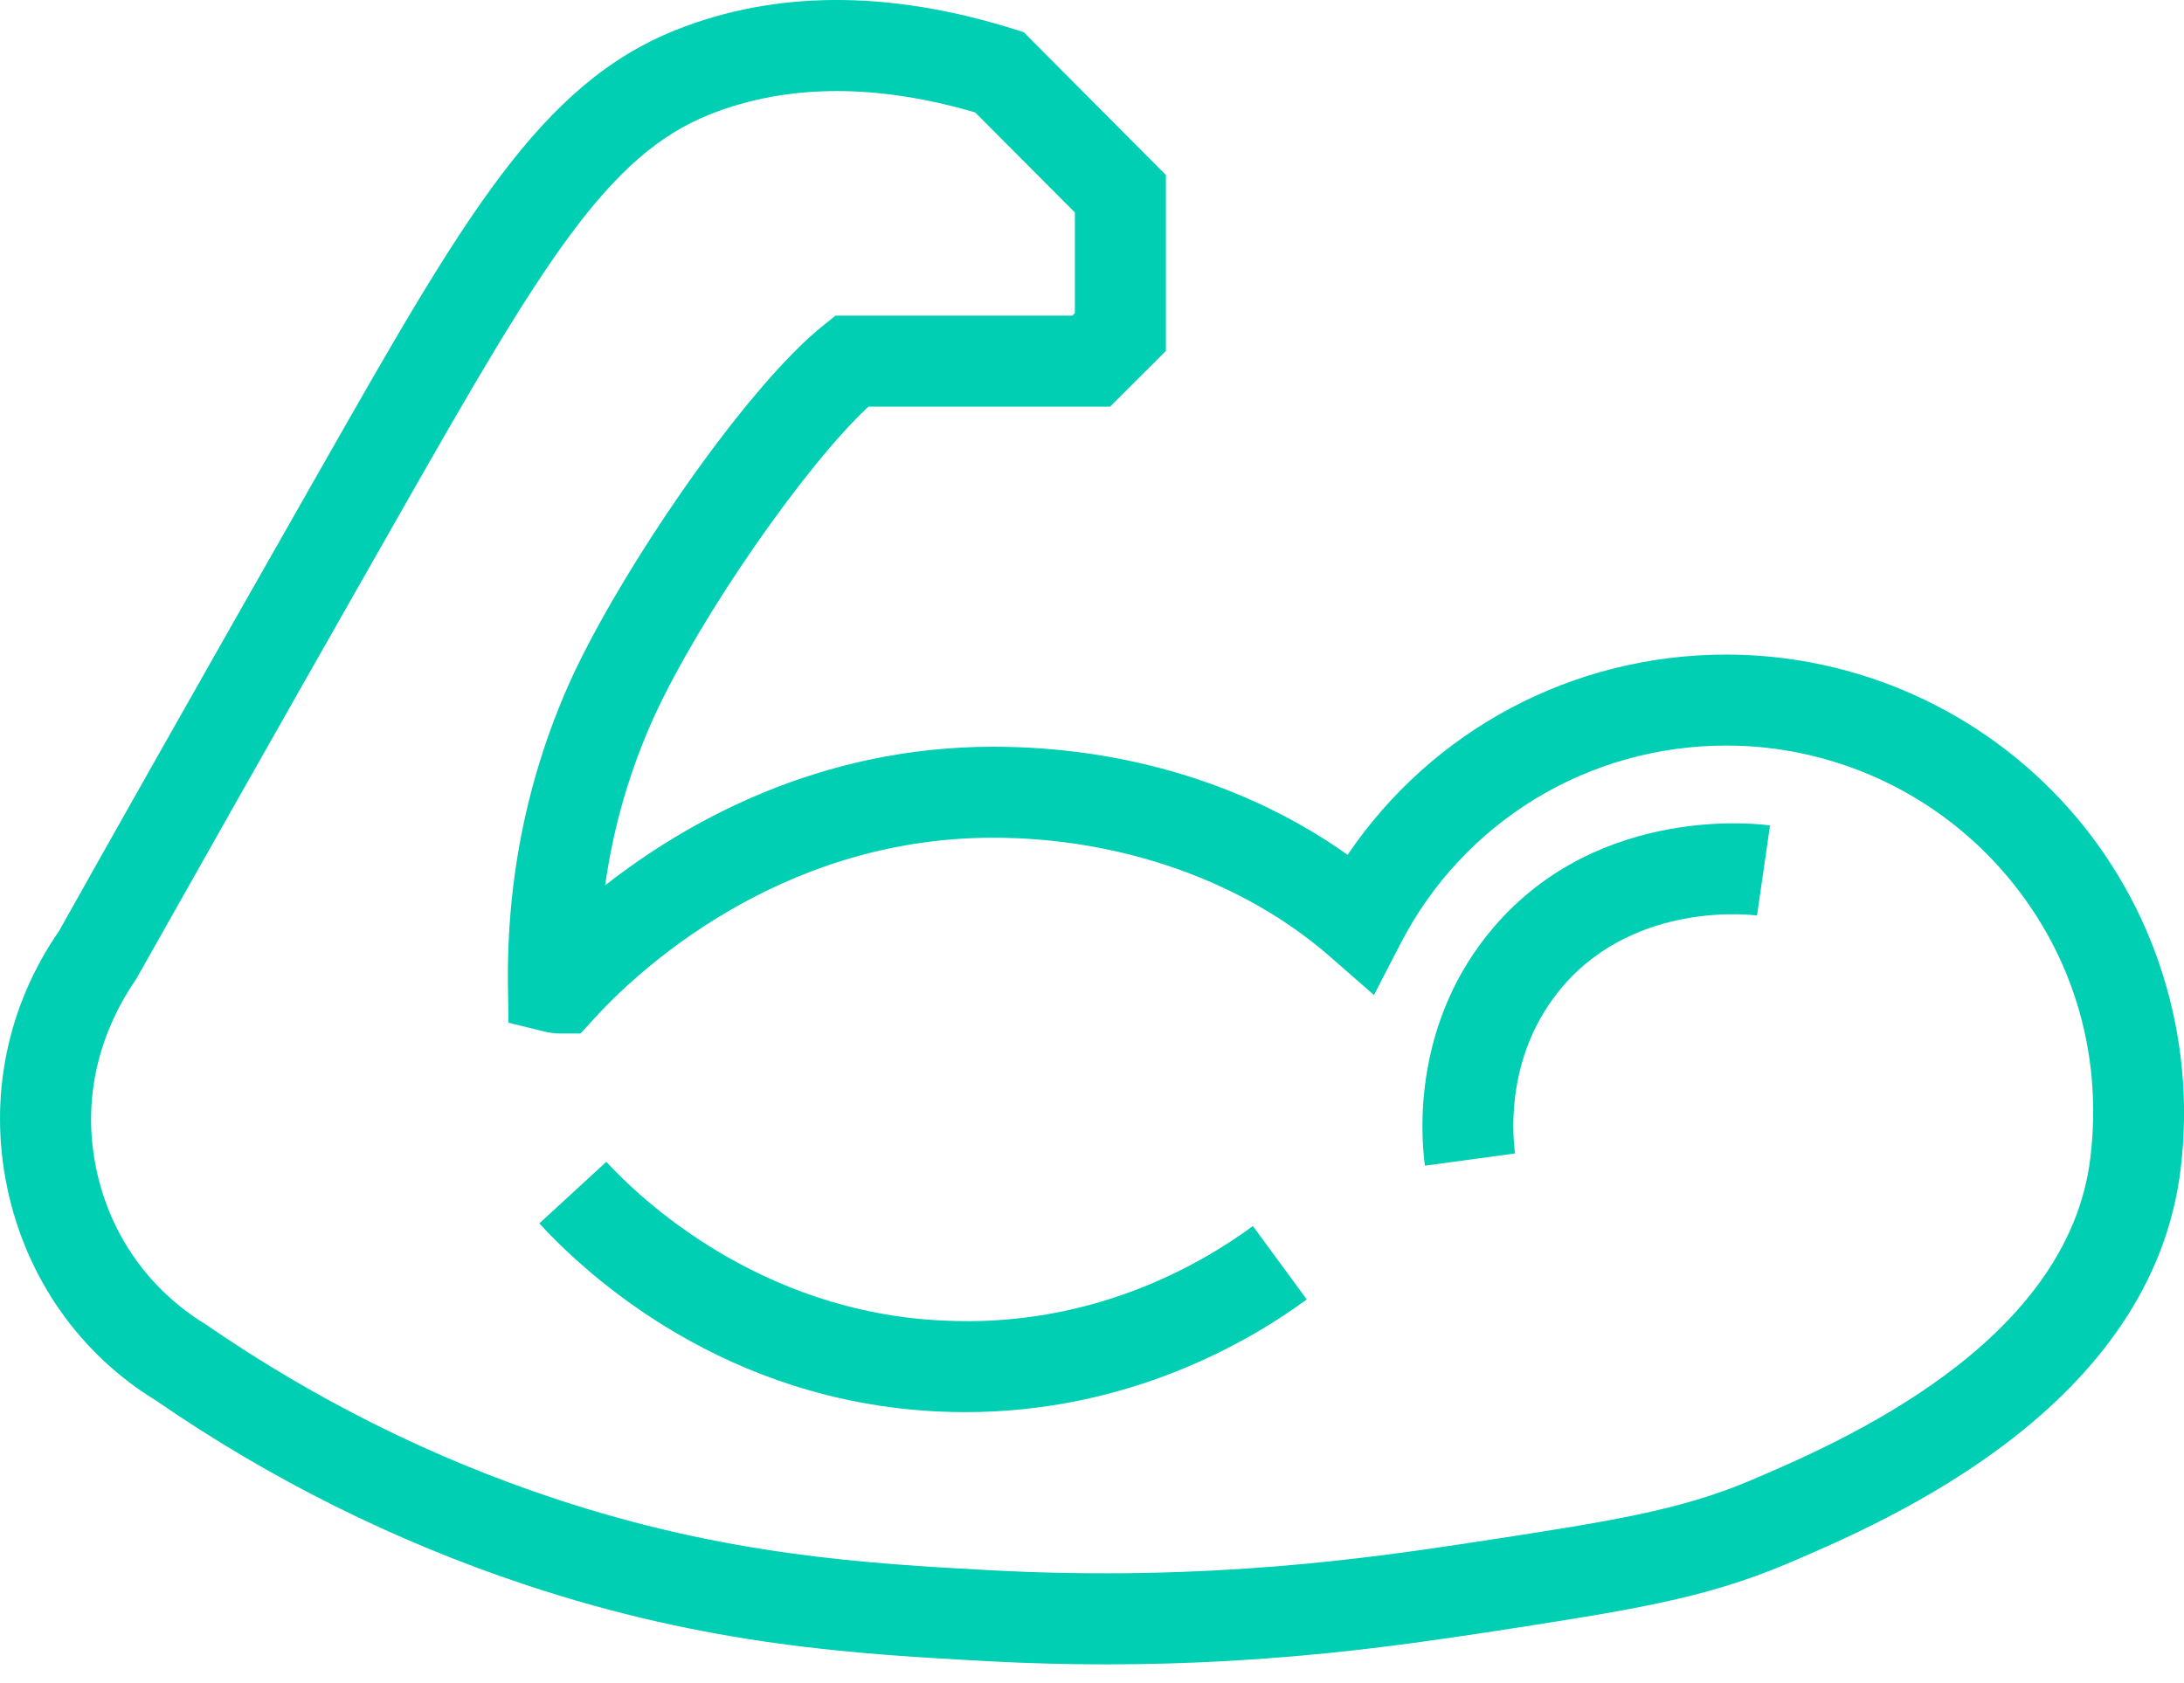
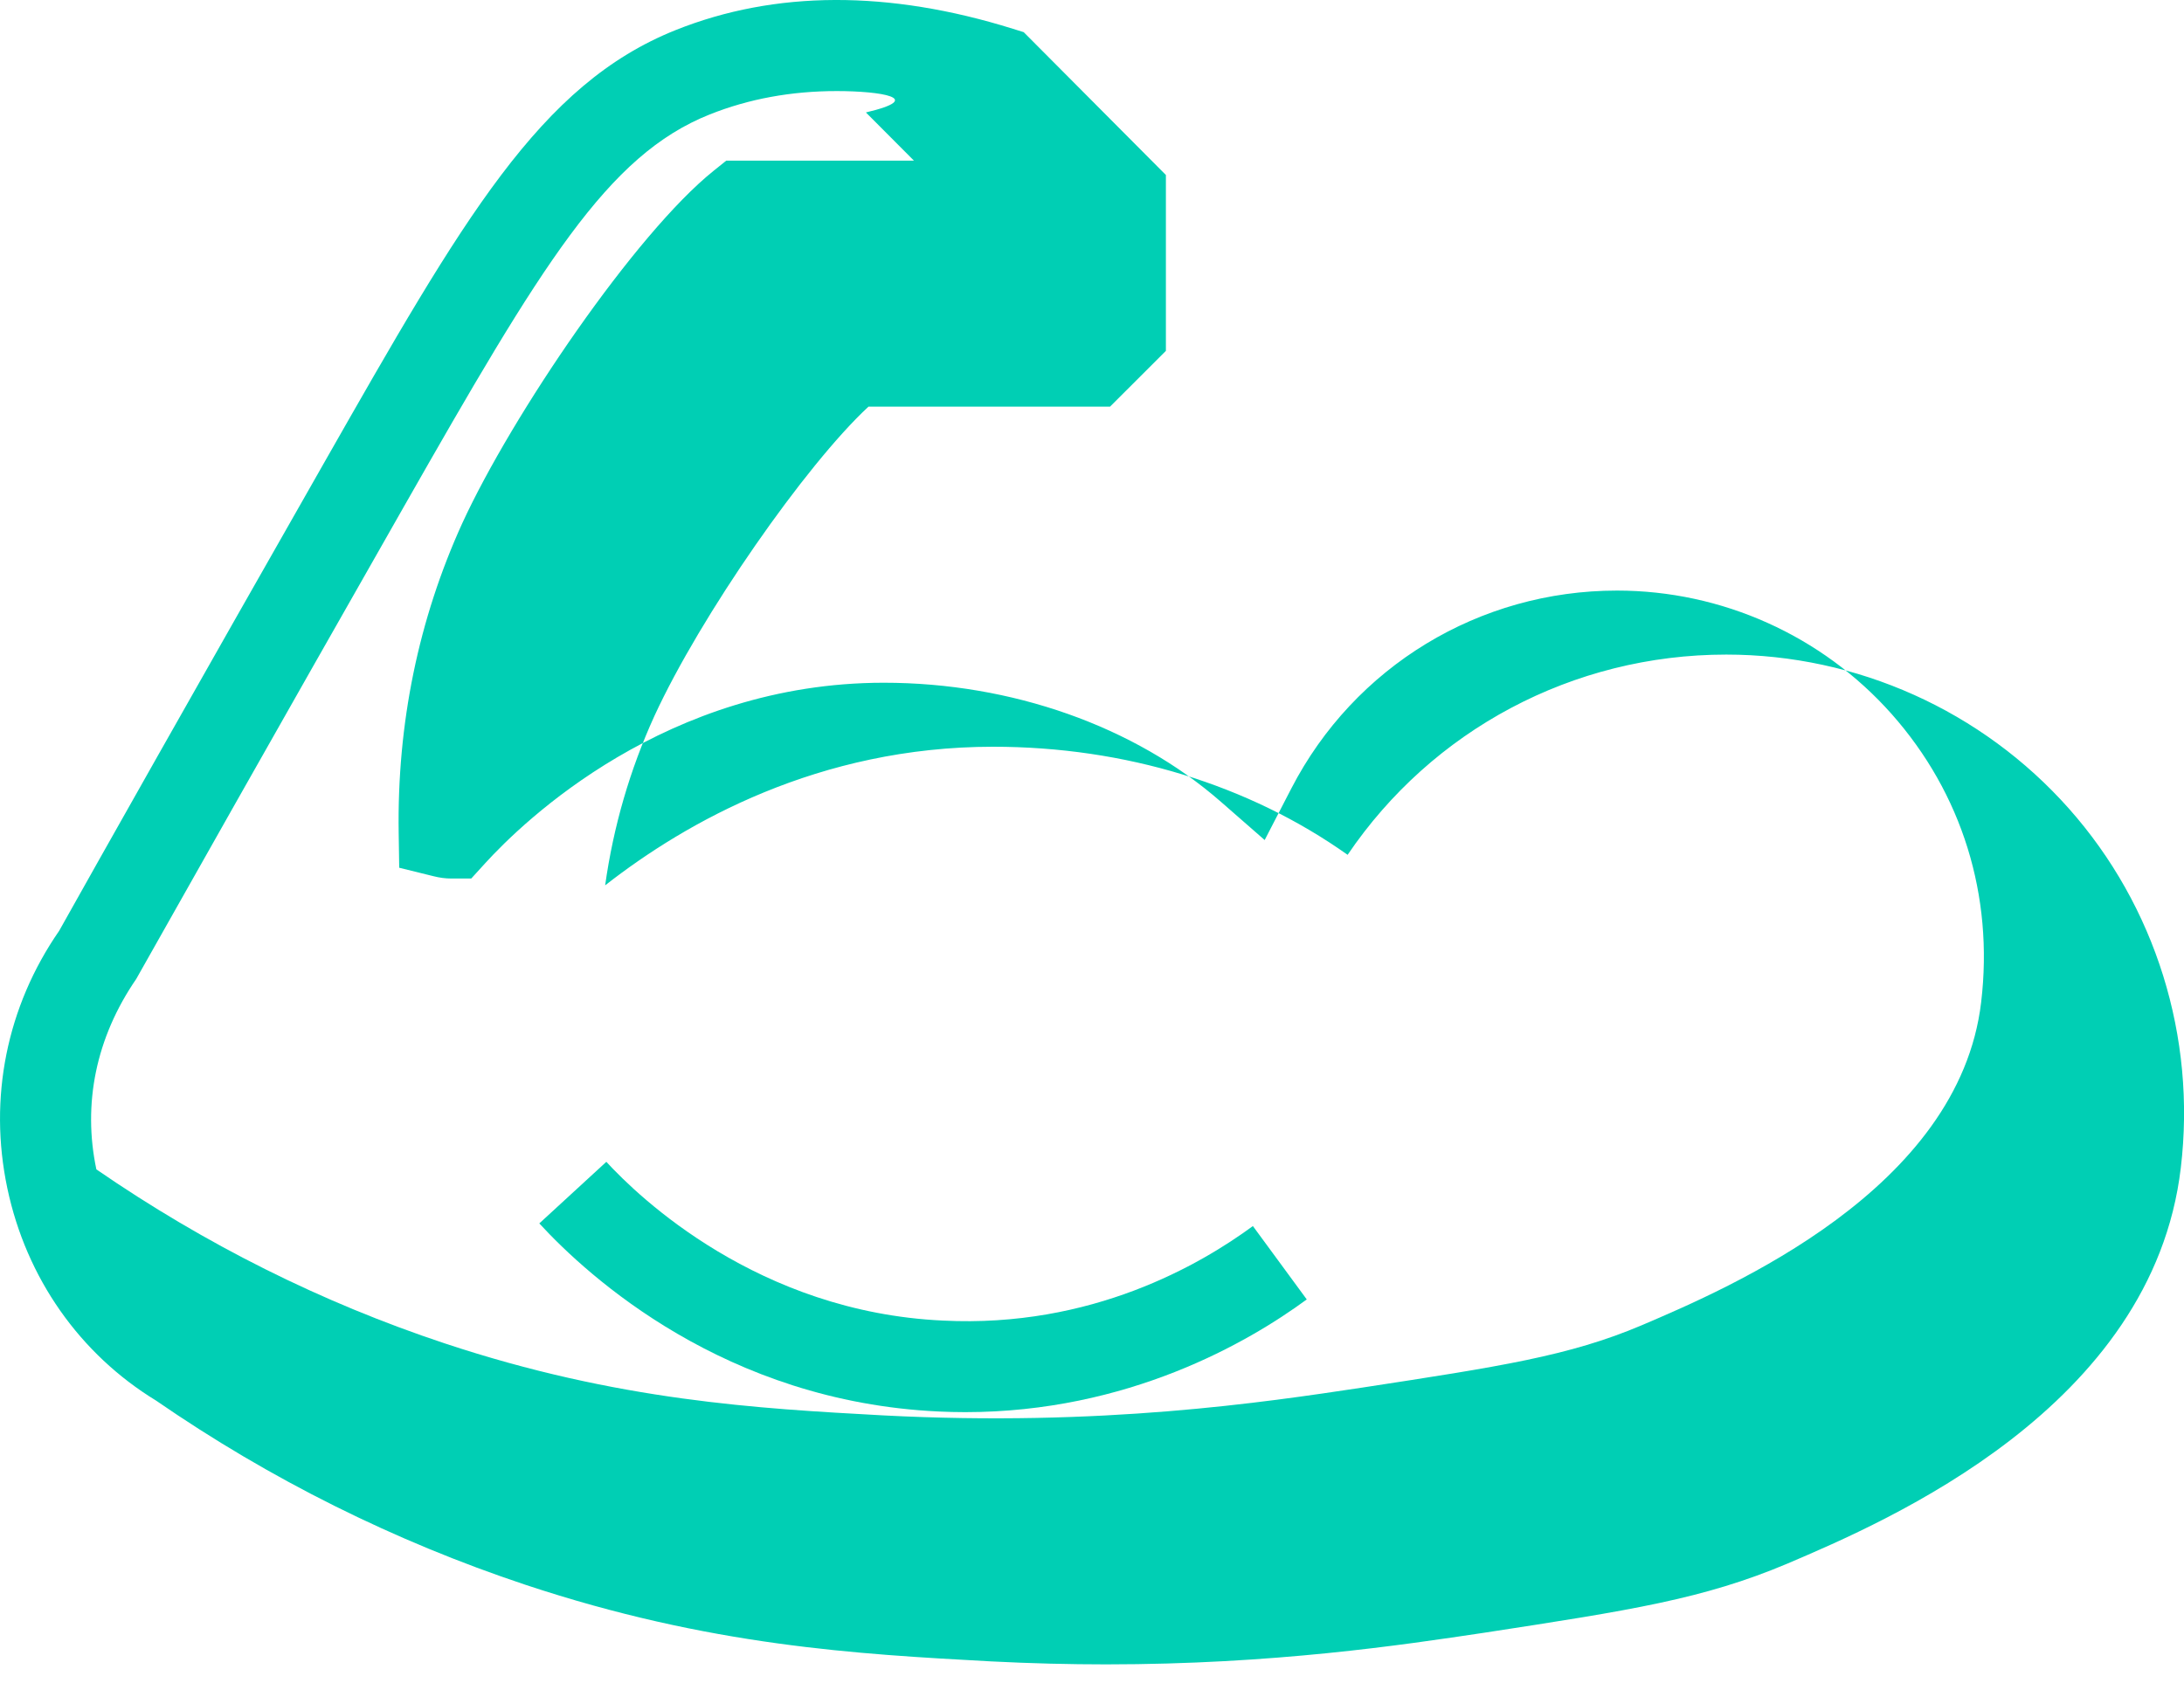
<svg xmlns="http://www.w3.org/2000/svg" width="48px" height="37px" viewBox="0 0 48 37" enable-background="new 0 0 48 37" xml:space="preserve">
-   <path fill="#00CFB4" d="M24.308,36.589c-0.805,0-1.65-0.021-2.535-0.066c-2.93-0.16-6.167-0.335-10.229-1.685 C8.667,33.88,5.937,32.519,3.43,30.79c-1.675-1.023-2.852-2.692-3.269-4.669c-0.418-1.982-0.014-3.992,1.139-5.658 c0.869-1.552,2.975-5.288,5.834-10.308c3.049-5.353,4.729-8.302,7.721-9.496c2.181-0.87,4.673-0.879,7.407-0.026l0.237,0.074 l3.125,3.14v3.866L24.396,8.94h-5.309c-1.38,1.279-3.692,4.598-4.705,6.801c-0.538,1.181-0.9,2.426-1.082,3.722 c1.782-1.395,4.702-3.047,8.526-3.047c2.899,0,5.622,0.837,7.792,2.376c1.857-2.742,4.947-4.402,8.322-4.402 c2.875,0,5.619,1.233,7.529,3.384c1.905,2.145,2.803,5.023,2.461,7.898c-0.621,5.273-6.451,7.765-8.645,8.701 c-1.846,0.78-3.453,1.027-6.656,1.519C30.811,36.164,27.99,36.589,24.308,36.589 M18.392,2.002c-1,0-1.935,0.171-2.796,0.515 c-2.247,0.896-3.685,3.293-6.724,8.629c-2.856,5.015-4.96,8.747-5.879,10.377c-0.885,1.288-1.179,2.746-0.875,4.184 c0.302,1.435,1.155,2.645,2.402,3.407c2.397,1.651,4.957,2.929,7.655,3.825c3.807,1.265,6.902,1.434,9.633,1.583 c4.803,0.251,8.382-0.287,10.522-0.609c3.036-0.465,4.562-0.697,6.149-1.37c1.924-0.821,6.979-2.981,7.465-7.105v-0.001 c0.279-2.341-0.422-4.591-1.969-6.335c-1.531-1.724-3.73-2.712-6.035-2.712c-3.027,0-5.771,1.667-7.157,4.35l-0.586,1.134 l-0.961-0.84c-1.902-1.664-4.604-2.618-7.41-2.618c-4.777,0-7.92,3.043-8.769,3.977l-0.298,0.327h-0.442 c-0.126,0-0.255-0.017-0.392-0.052l-0.749-0.185l-0.012-0.771c-0.036-2.398,0.435-4.688,1.399-6.805 c1.096-2.382,3.804-6.367,5.526-7.748l0.274-0.22h5.204l0.057-0.056V4.671l-2.191-2.199C20.363,2.158,19.348,2.002,18.392,2.002" />
+   <path fill="#00CFB4" d="M24.308,36.589c-0.805,0-1.65-0.021-2.535-0.066c-2.93-0.16-6.167-0.335-10.229-1.685 C8.667,33.88,5.937,32.519,3.43,30.79c-1.675-1.023-2.852-2.692-3.269-4.669c-0.418-1.982-0.014-3.992,1.139-5.658 c0.869-1.552,2.975-5.288,5.834-10.308c3.049-5.353,4.729-8.302,7.721-9.496c2.181-0.87,4.673-0.879,7.407-0.026l0.237,0.074 l3.125,3.14v3.866L24.396,8.94h-5.309c-1.38,1.279-3.692,4.598-4.705,6.801c-0.538,1.181-0.9,2.426-1.082,3.722 c1.782-1.395,4.702-3.047,8.526-3.047c2.899,0,5.622,0.837,7.792,2.376c1.857-2.742,4.947-4.402,8.322-4.402 c2.875,0,5.619,1.233,7.529,3.384c1.905,2.145,2.803,5.023,2.461,7.898c-0.621,5.273-6.451,7.765-8.645,8.701 c-1.846,0.78-3.453,1.027-6.656,1.519C30.811,36.164,27.99,36.589,24.308,36.589 M18.392,2.002c-1,0-1.935,0.171-2.796,0.515 c-2.247,0.896-3.685,3.293-6.724,8.629c-2.856,5.015-4.96,8.747-5.879,10.377c-0.885,1.288-1.179,2.746-0.875,4.184 c2.397,1.651,4.957,2.929,7.655,3.825c3.807,1.265,6.902,1.434,9.633,1.583 c4.803,0.251,8.382-0.287,10.522-0.609c3.036-0.465,4.562-0.697,6.149-1.37c1.924-0.821,6.979-2.981,7.465-7.105v-0.001 c0.279-2.341-0.422-4.591-1.969-6.335c-1.531-1.724-3.73-2.712-6.035-2.712c-3.027,0-5.771,1.667-7.157,4.35l-0.586,1.134 l-0.961-0.84c-1.902-1.664-4.604-2.618-7.41-2.618c-4.777,0-7.92,3.043-8.769,3.977l-0.298,0.327h-0.442 c-0.126,0-0.255-0.017-0.392-0.052l-0.749-0.185l-0.012-0.771c-0.036-2.398,0.435-4.688,1.399-6.805 c1.096-2.382,3.804-6.367,5.526-7.748l0.274-0.22h5.204l0.057-0.056V4.671l-2.191-2.199C20.363,2.158,19.348,2.002,18.392,2.002" />
  <path fill="#00CFB4" d="M21.213,31.044c-0.192,0-0.386-0.005-0.583-0.014c-4.693-0.217-7.701-2.965-8.777-4.135l1.473-1.354 c0.708,0.771,3.336,3.303,7.397,3.49c3.273,0.166,5.667-1.236,6.813-2.078l1.184,1.613C27.428,29.515,24.787,31.044,21.213,31.044" />
-   <path fill="#00CFB4" d="M31.317,25.626c-0.096-0.701-0.269-3.153,1.502-5.231c2.345-2.754,5.932-2.273,6.082-2.248l-0.285,1.979 c-0.027-0.004-2.637-0.356-4.275,1.564c-1.232,1.448-1.109,3.172-1.043,3.667L31.317,25.626z" />
</svg>